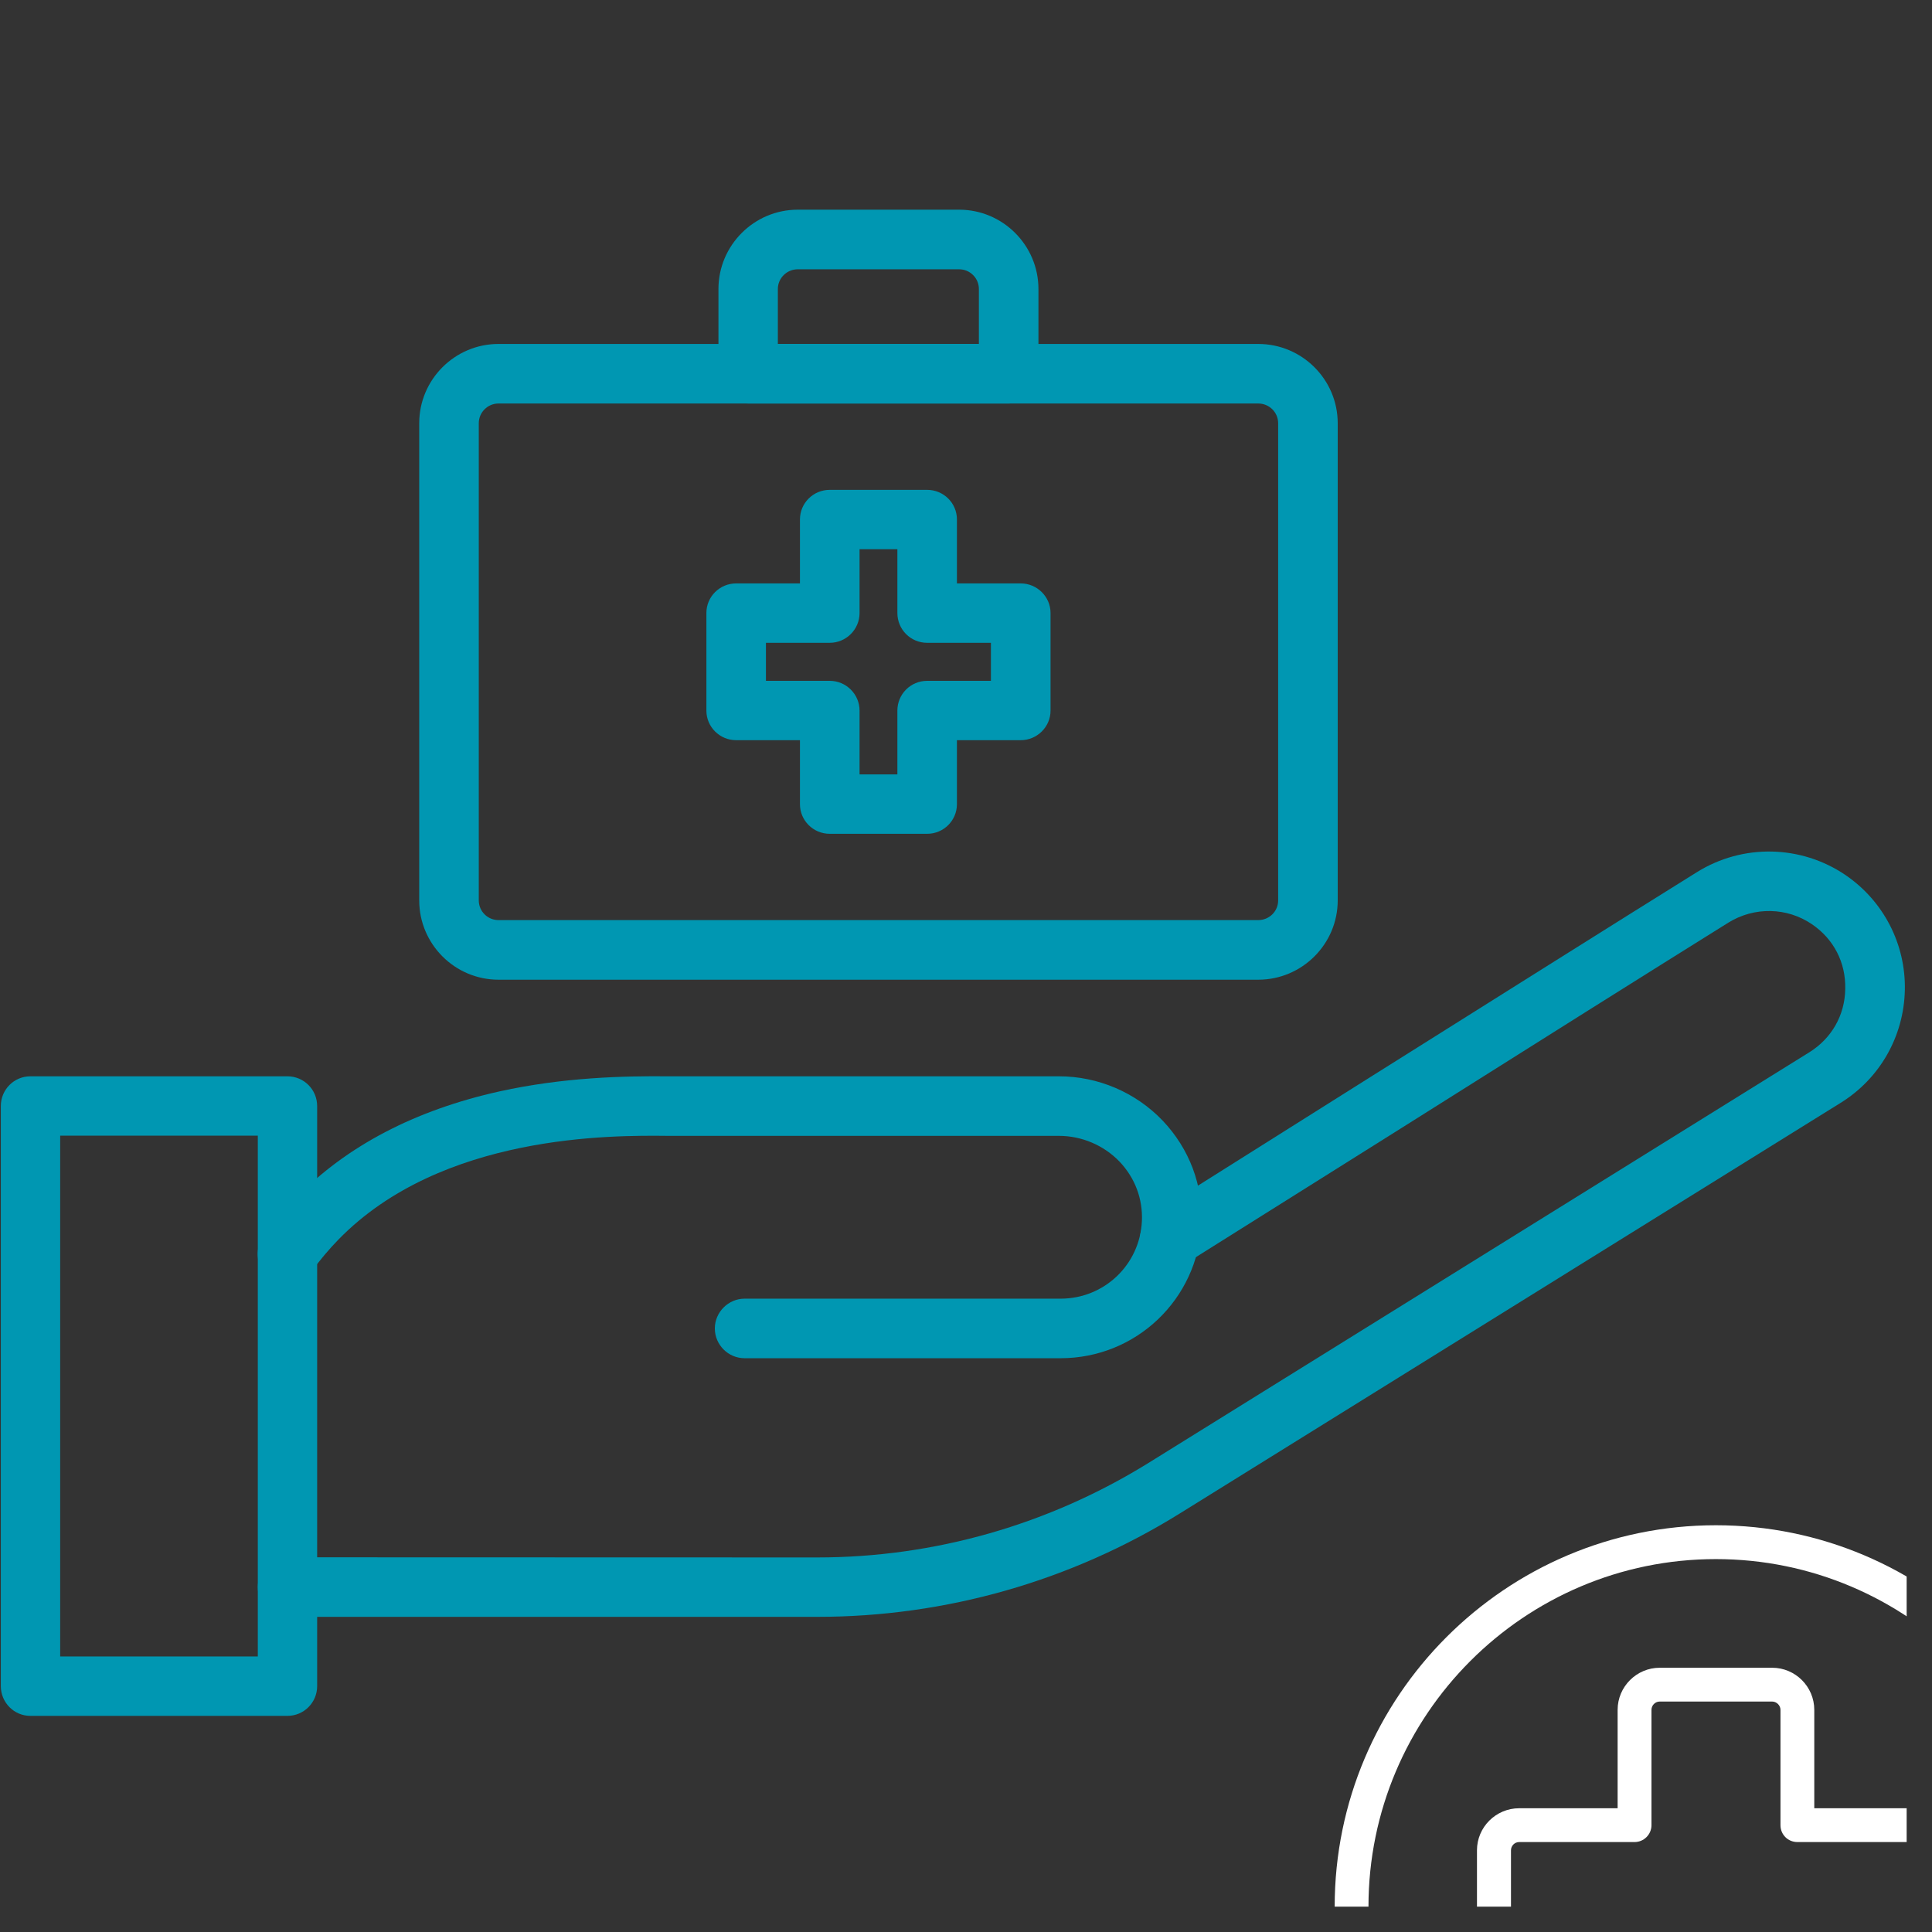
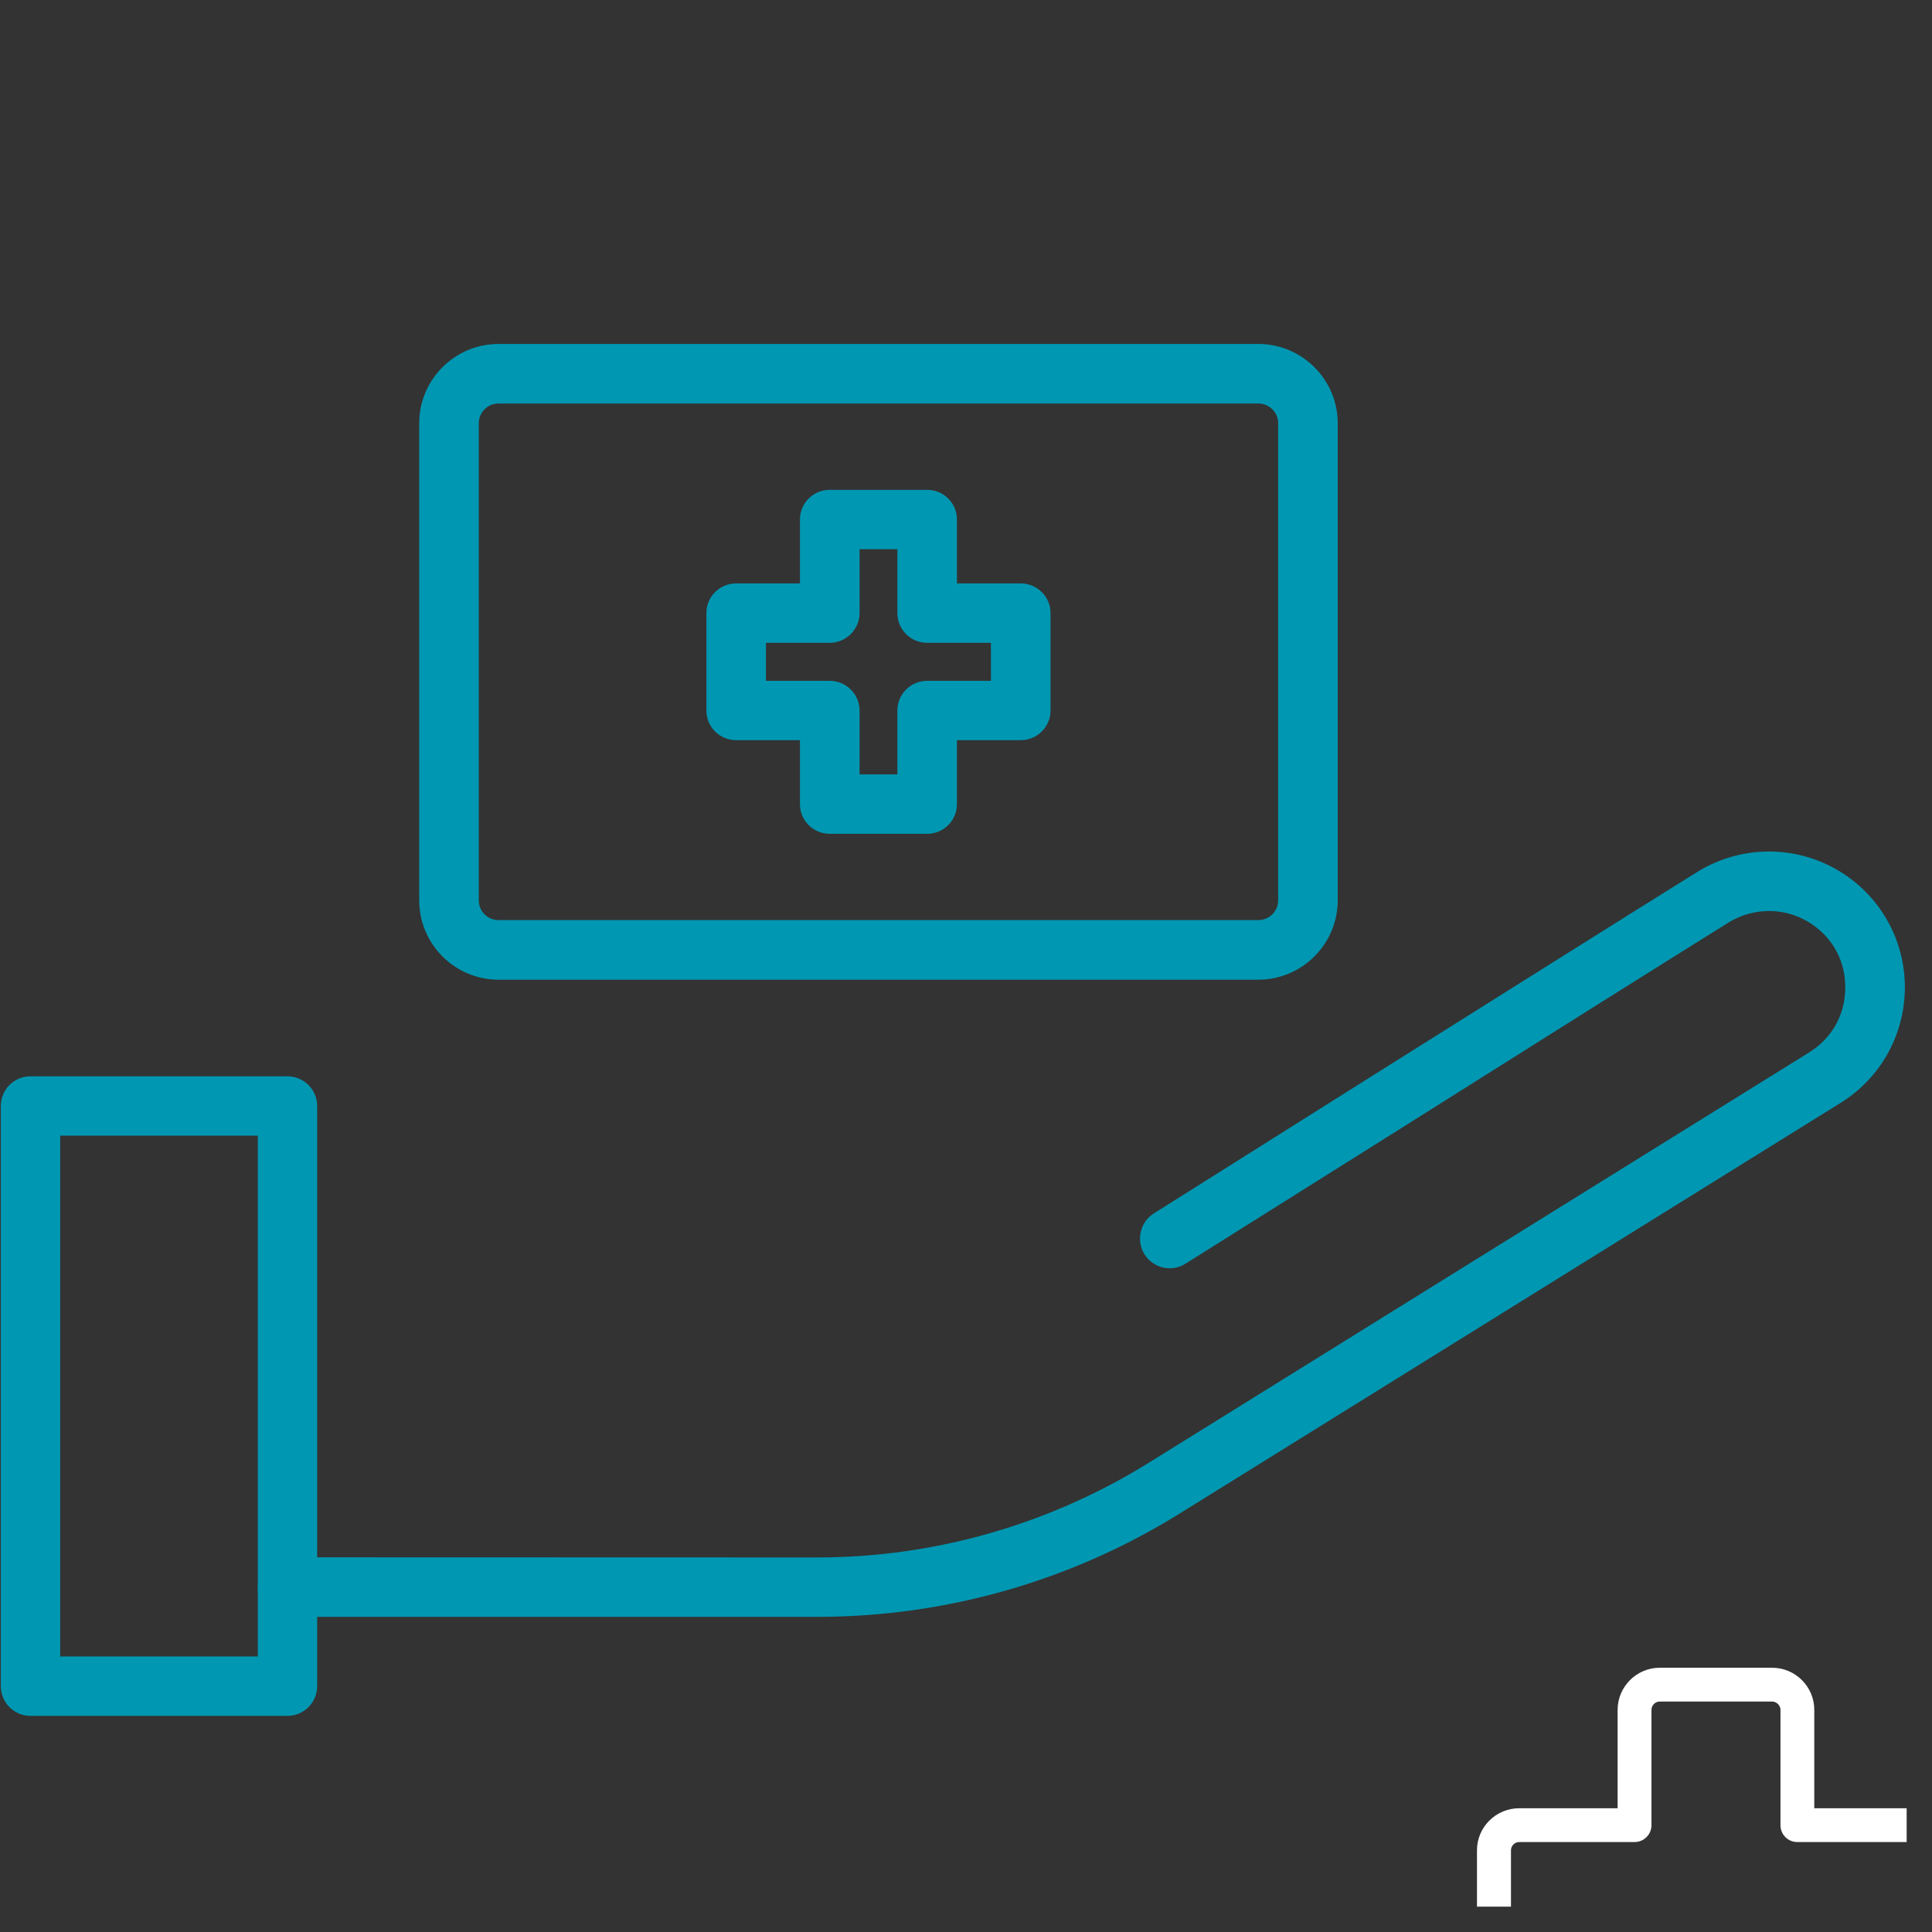
<svg xmlns="http://www.w3.org/2000/svg" width="50" zoomAndPan="magnify" viewBox="0 0 37.5 37.5" height="50" preserveAspectRatio="xMidYMid meet" version="1.0">
  <rect x="0" y="0" width="37.5" height="37.5" fill="#333333" stroke="none" />
  <defs>
    <clipPath id="a9c0099ccc">
      <path d="M 0 20 L 7 20 L 7 33.676 L 0 33.676 Z M 0 20 " clip-rule="nonzero" />
    </clipPath>
    <clipPath id="e04c789aa7">
      <path d="M 13 4.07 L 21 4.07 L 21 8 L 13 8 Z M 13 4.07 " clip-rule="nonzero" />
    </clipPath>
    <clipPath id="a96fb4b734">
      <path d="M 25.906 29.605 L 37.008 29.605 L 37.008 37.008 L 25.906 37.008 Z M 25.906 29.605 " clip-rule="nonzero" />
    </clipPath>
    <clipPath id="4e9dc3780b">
      <path d="M 28 32 L 37.008 32 L 37.008 37.008 L 28 37.008 Z M 28 32 " clip-rule="nonzero" />
    </clipPath>
  </defs>
  <path fill="#0097b2" d="M 15.863 31.383 C 15.863 31.383 15.863 31.383 15.859 31.383 L 5.578 31.383 C 5.262 31.383 5.004 31.125 5.004 30.805 C 5.004 30.484 5.262 30.227 5.578 30.227 C 5.578 30.227 5.578 30.227 5.582 30.227 L 15.859 30.23 C 15.863 30.23 15.863 30.23 15.863 30.23 C 18.137 30.23 20.359 29.594 22.293 28.395 L 35.117 20.426 C 35.551 20.156 35.809 19.707 35.816 19.195 C 35.828 18.684 35.594 18.227 35.168 17.938 C 34.684 17.609 34.051 17.598 33.551 17.906 C 32.004 18.871 29.891 20.199 27.215 21.887 C 25.934 22.691 24.527 23.574 23.012 24.527 C 22.742 24.699 22.387 24.617 22.215 24.348 C 22.047 24.078 22.129 23.719 22.398 23.551 C 23.914 22.598 25.316 21.715 26.598 20.906 C 29.277 19.223 31.391 17.891 32.941 16.926 C 33.828 16.375 34.957 16.398 35.82 16.984 C 36.559 17.488 36.992 18.324 36.973 19.219 C 36.953 20.117 36.488 20.934 35.727 21.406 L 22.902 29.375 C 20.785 30.691 18.352 31.383 15.863 31.383 Z M 15.863 31.383 " fill-opacity="1" fill-rule="nonzero" />
-   <path fill="#0097b2" d="M 20.586 26.363 L 14.453 26.363 C 14.137 26.363 13.875 26.105 13.875 25.785 C 13.875 25.469 14.137 25.207 14.453 25.207 L 20.586 25.207 C 21.434 25.207 22.125 24.547 22.164 23.703 C 22.184 23.273 22.031 22.863 21.73 22.547 C 21.426 22.23 20.996 22.047 20.555 22.047 L 12.973 22.047 C 12.973 22.047 12.969 22.047 12.969 22.047 C 11.879 22.035 8.57 22.008 6.57 24.059 C 6.383 24.25 6.207 24.461 6.047 24.68 C 5.859 24.938 5.496 24.992 5.238 24.805 C 4.98 24.617 4.926 24.258 5.113 24 C 5.305 23.734 5.516 23.484 5.742 23.254 C 6.727 22.242 8.059 21.547 9.695 21.184 C 10.938 20.91 12.102 20.883 12.977 20.891 L 20.555 20.891 C 21.312 20.891 22.043 21.203 22.566 21.75 C 23.086 22.297 23.355 23.008 23.32 23.758 C 23.25 25.219 22.051 26.363 20.586 26.363 Z M 20.586 26.363 " fill-opacity="1" fill-rule="nonzero" />
  <g clip-path="url(#a9c0099ccc)">
    <path fill="#0097b2" d="M 5.578 33.305 L 0.59 33.305 C 0.273 33.305 0.016 33.047 0.016 32.727 L 0.016 21.469 C 0.016 21.148 0.273 20.891 0.59 20.891 L 5.578 20.891 C 5.898 20.891 6.156 21.148 6.156 21.469 L 6.156 32.727 C 6.156 33.047 5.898 33.305 5.578 33.305 Z M 1.168 32.152 L 5.004 32.152 L 5.004 22.043 L 1.168 22.043 Z M 1.168 32.152 " fill-opacity="1" fill-rule="nonzero" />
  </g>
  <path fill="#0097b2" d="M 24.422 19.016 L 9.676 19.016 C 8.828 19.016 8.137 18.324 8.137 17.477 L 8.137 8.215 C 8.137 7.367 8.828 6.676 9.676 6.676 L 24.422 6.676 C 25.273 6.676 25.965 7.367 25.965 8.215 L 25.965 17.477 C 25.965 18.324 25.273 19.016 24.422 19.016 Z M 9.676 7.832 C 9.465 7.832 9.293 8.004 9.293 8.215 L 9.293 17.477 C 9.293 17.688 9.465 17.859 9.676 17.859 L 24.422 17.859 C 24.637 17.859 24.809 17.688 24.809 17.477 L 24.809 8.215 C 24.809 8.004 24.637 7.832 24.422 7.832 Z M 9.676 7.832 " fill-opacity="1" fill-rule="nonzero" />
  <g clip-path="url(#e04c789aa7)">
-     <path fill="#0097b2" d="M 19.578 7.832 L 14.523 7.832 C 14.203 7.832 13.945 7.574 13.945 7.254 L 13.945 5.609 C 13.945 4.762 14.637 4.07 15.484 4.07 L 18.617 4.07 C 19.465 4.07 20.156 4.762 20.156 5.609 L 20.156 7.254 C 20.156 7.574 19.898 7.832 19.578 7.832 Z M 15.098 6.676 L 19 6.676 L 19 5.609 C 19 5.398 18.828 5.227 18.617 5.227 L 15.484 5.227 C 15.273 5.227 15.098 5.398 15.098 5.609 Z M 15.098 6.676 " fill-opacity="1" fill-rule="nonzero" />
-   </g>
+     </g>
  <path fill="#0097b2" d="M 17.996 16.184 L 16.105 16.184 C 15.785 16.184 15.527 15.926 15.527 15.609 L 15.527 14.367 L 14.289 14.367 C 13.969 14.367 13.711 14.109 13.711 13.793 L 13.711 11.898 C 13.711 11.582 13.969 11.324 14.289 11.324 L 15.527 11.324 L 15.527 10.082 C 15.527 9.766 15.785 9.508 16.105 9.508 L 17.996 9.508 C 18.316 9.508 18.574 9.766 18.574 10.082 L 18.574 11.324 L 19.812 11.324 C 20.129 11.324 20.391 11.582 20.391 11.898 L 20.391 13.793 C 20.391 14.109 20.129 14.367 19.812 14.367 L 18.574 14.367 L 18.574 15.609 C 18.574 15.926 18.316 16.184 17.996 16.184 Z M 16.684 15.031 L 17.418 15.031 L 17.418 13.793 C 17.418 13.473 17.676 13.215 17.996 13.215 L 19.234 13.215 L 19.234 12.477 L 17.996 12.477 C 17.676 12.477 17.418 12.219 17.418 11.898 L 17.418 10.66 L 16.684 10.66 L 16.684 11.898 C 16.684 12.219 16.422 12.477 16.105 12.477 L 14.867 12.477 L 14.867 13.215 L 16.105 13.215 C 16.422 13.215 16.684 13.473 16.684 13.793 Z M 16.684 15.031 " fill-opacity="1" fill-rule="nonzero" />
  <g clip-path="url(#a96fb4b734)">
-     <path fill="#ffffff" d="M 33.305 29.605 C 29.227 29.605 25.906 32.926 25.906 37.008 C 25.906 41.086 29.227 44.406 33.305 44.406 C 37.387 44.406 40.707 41.086 40.707 37.008 C 40.707 32.926 37.387 29.605 33.305 29.605 Z M 33.305 43.75 C 29.586 43.75 26.562 40.727 26.562 37.008 C 26.562 33.289 29.586 30.262 33.305 30.262 C 37.023 30.262 40.051 33.289 40.051 37.008 C 40.051 40.727 37.023 43.75 33.305 43.75 Z M 33.305 43.75 " fill-opacity="1" fill-rule="nonzero" />
-   </g>
+     </g>
  <g clip-path="url(#4e9dc3780b)">
    <path fill="#ffffff" d="M 37.125 35.098 L 35.215 35.098 L 35.215 33.188 C 35.215 32.738 34.848 32.371 34.398 32.371 L 32.215 32.371 C 31.766 32.371 31.398 32.738 31.398 33.188 L 31.398 35.098 L 29.488 35.098 C 29.035 35.098 28.668 35.465 28.668 35.914 L 28.668 38.098 C 28.668 38.547 29.035 38.914 29.488 38.914 L 31.398 38.914 L 31.398 40.824 C 31.398 41.277 31.766 41.645 32.215 41.645 L 34.398 41.645 C 34.848 41.645 35.215 41.277 35.215 40.824 L 35.215 38.914 L 37.125 38.914 C 37.574 38.914 37.941 38.547 37.941 38.098 L 37.941 35.914 C 37.941 35.465 37.574 35.098 37.125 35.098 Z M 37.285 38.098 C 37.285 38.188 37.211 38.258 37.125 38.258 L 34.887 38.258 C 34.703 38.258 34.559 38.406 34.559 38.586 L 34.559 40.824 C 34.559 40.914 34.484 40.984 34.398 40.984 L 32.215 40.984 C 32.125 40.984 32.055 40.914 32.055 40.824 L 32.055 38.586 C 32.055 38.406 31.906 38.258 31.727 38.258 L 29.488 38.258 C 29.398 38.258 29.328 38.188 29.328 38.098 L 29.328 35.914 C 29.328 35.828 29.398 35.754 29.488 35.754 L 31.727 35.754 C 31.906 35.754 32.055 35.609 32.055 35.426 L 32.055 33.188 C 32.055 33.102 32.125 33.027 32.215 33.027 L 34.398 33.027 C 34.484 33.027 34.559 33.102 34.559 33.188 L 34.559 35.426 C 34.559 35.609 34.703 35.754 34.887 35.754 L 37.125 35.754 C 37.211 35.754 37.285 35.828 37.285 35.914 Z M 37.285 38.098 " fill-opacity="1" fill-rule="nonzero" />
  </g>
</svg>